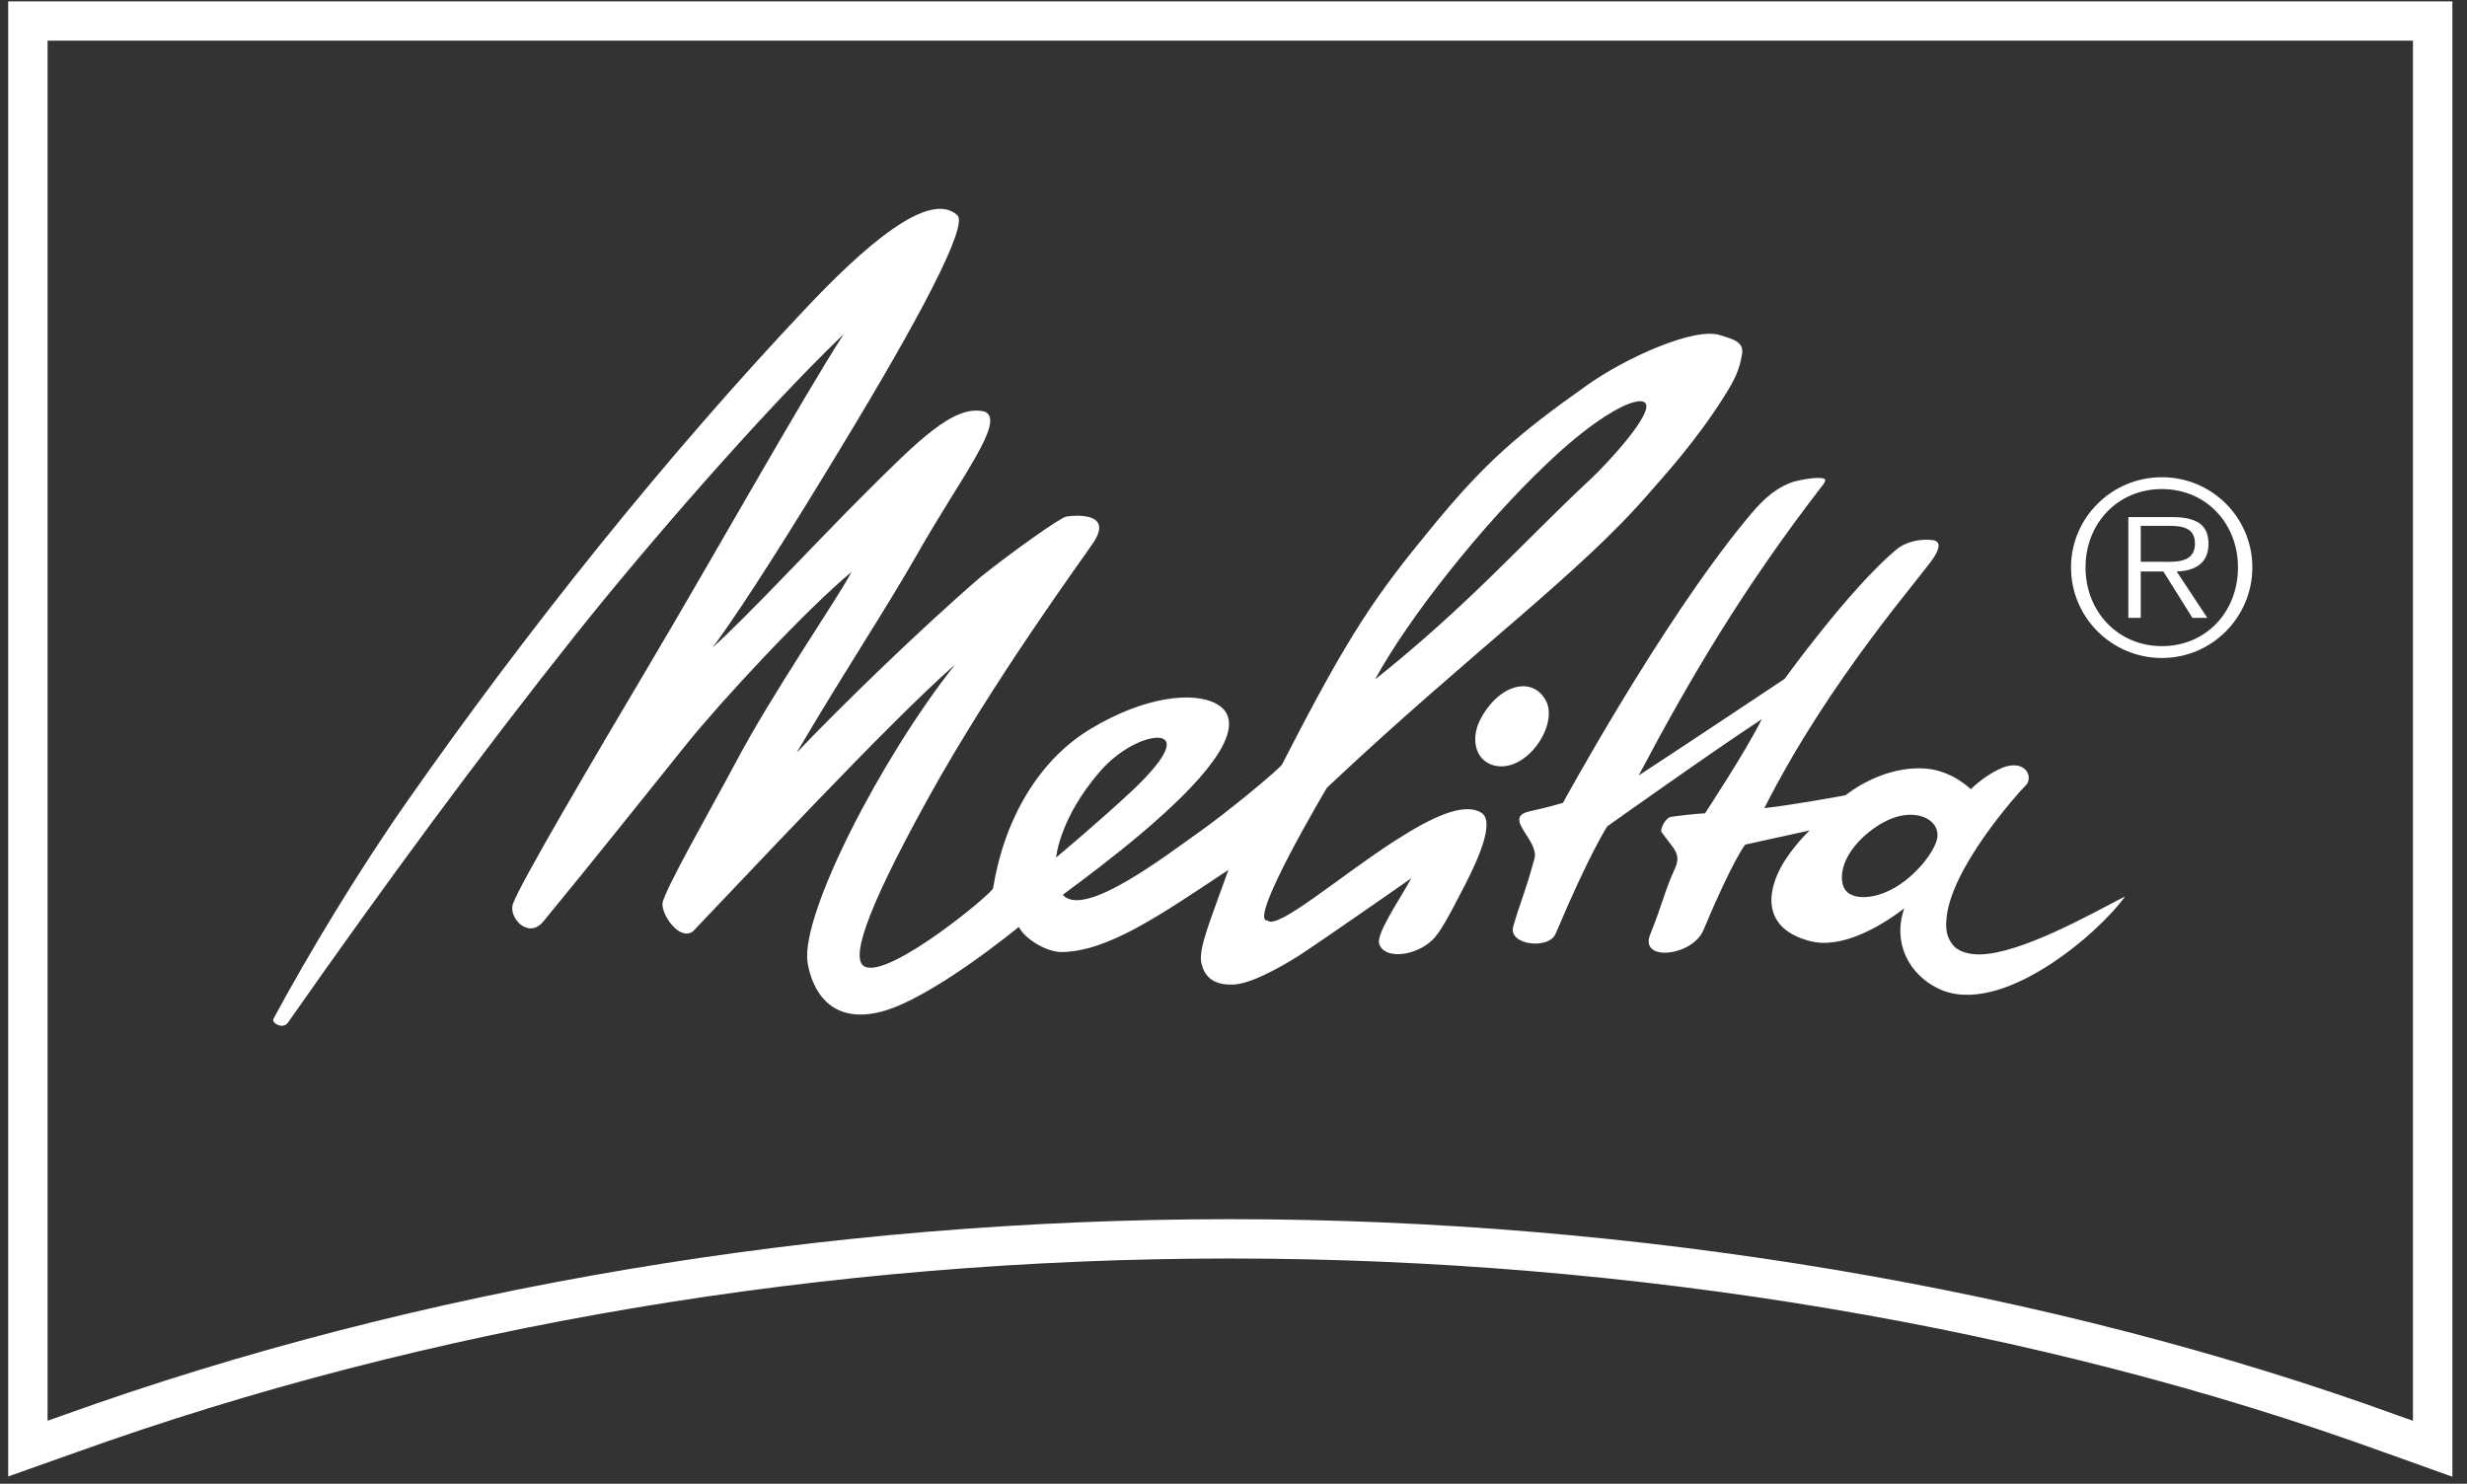
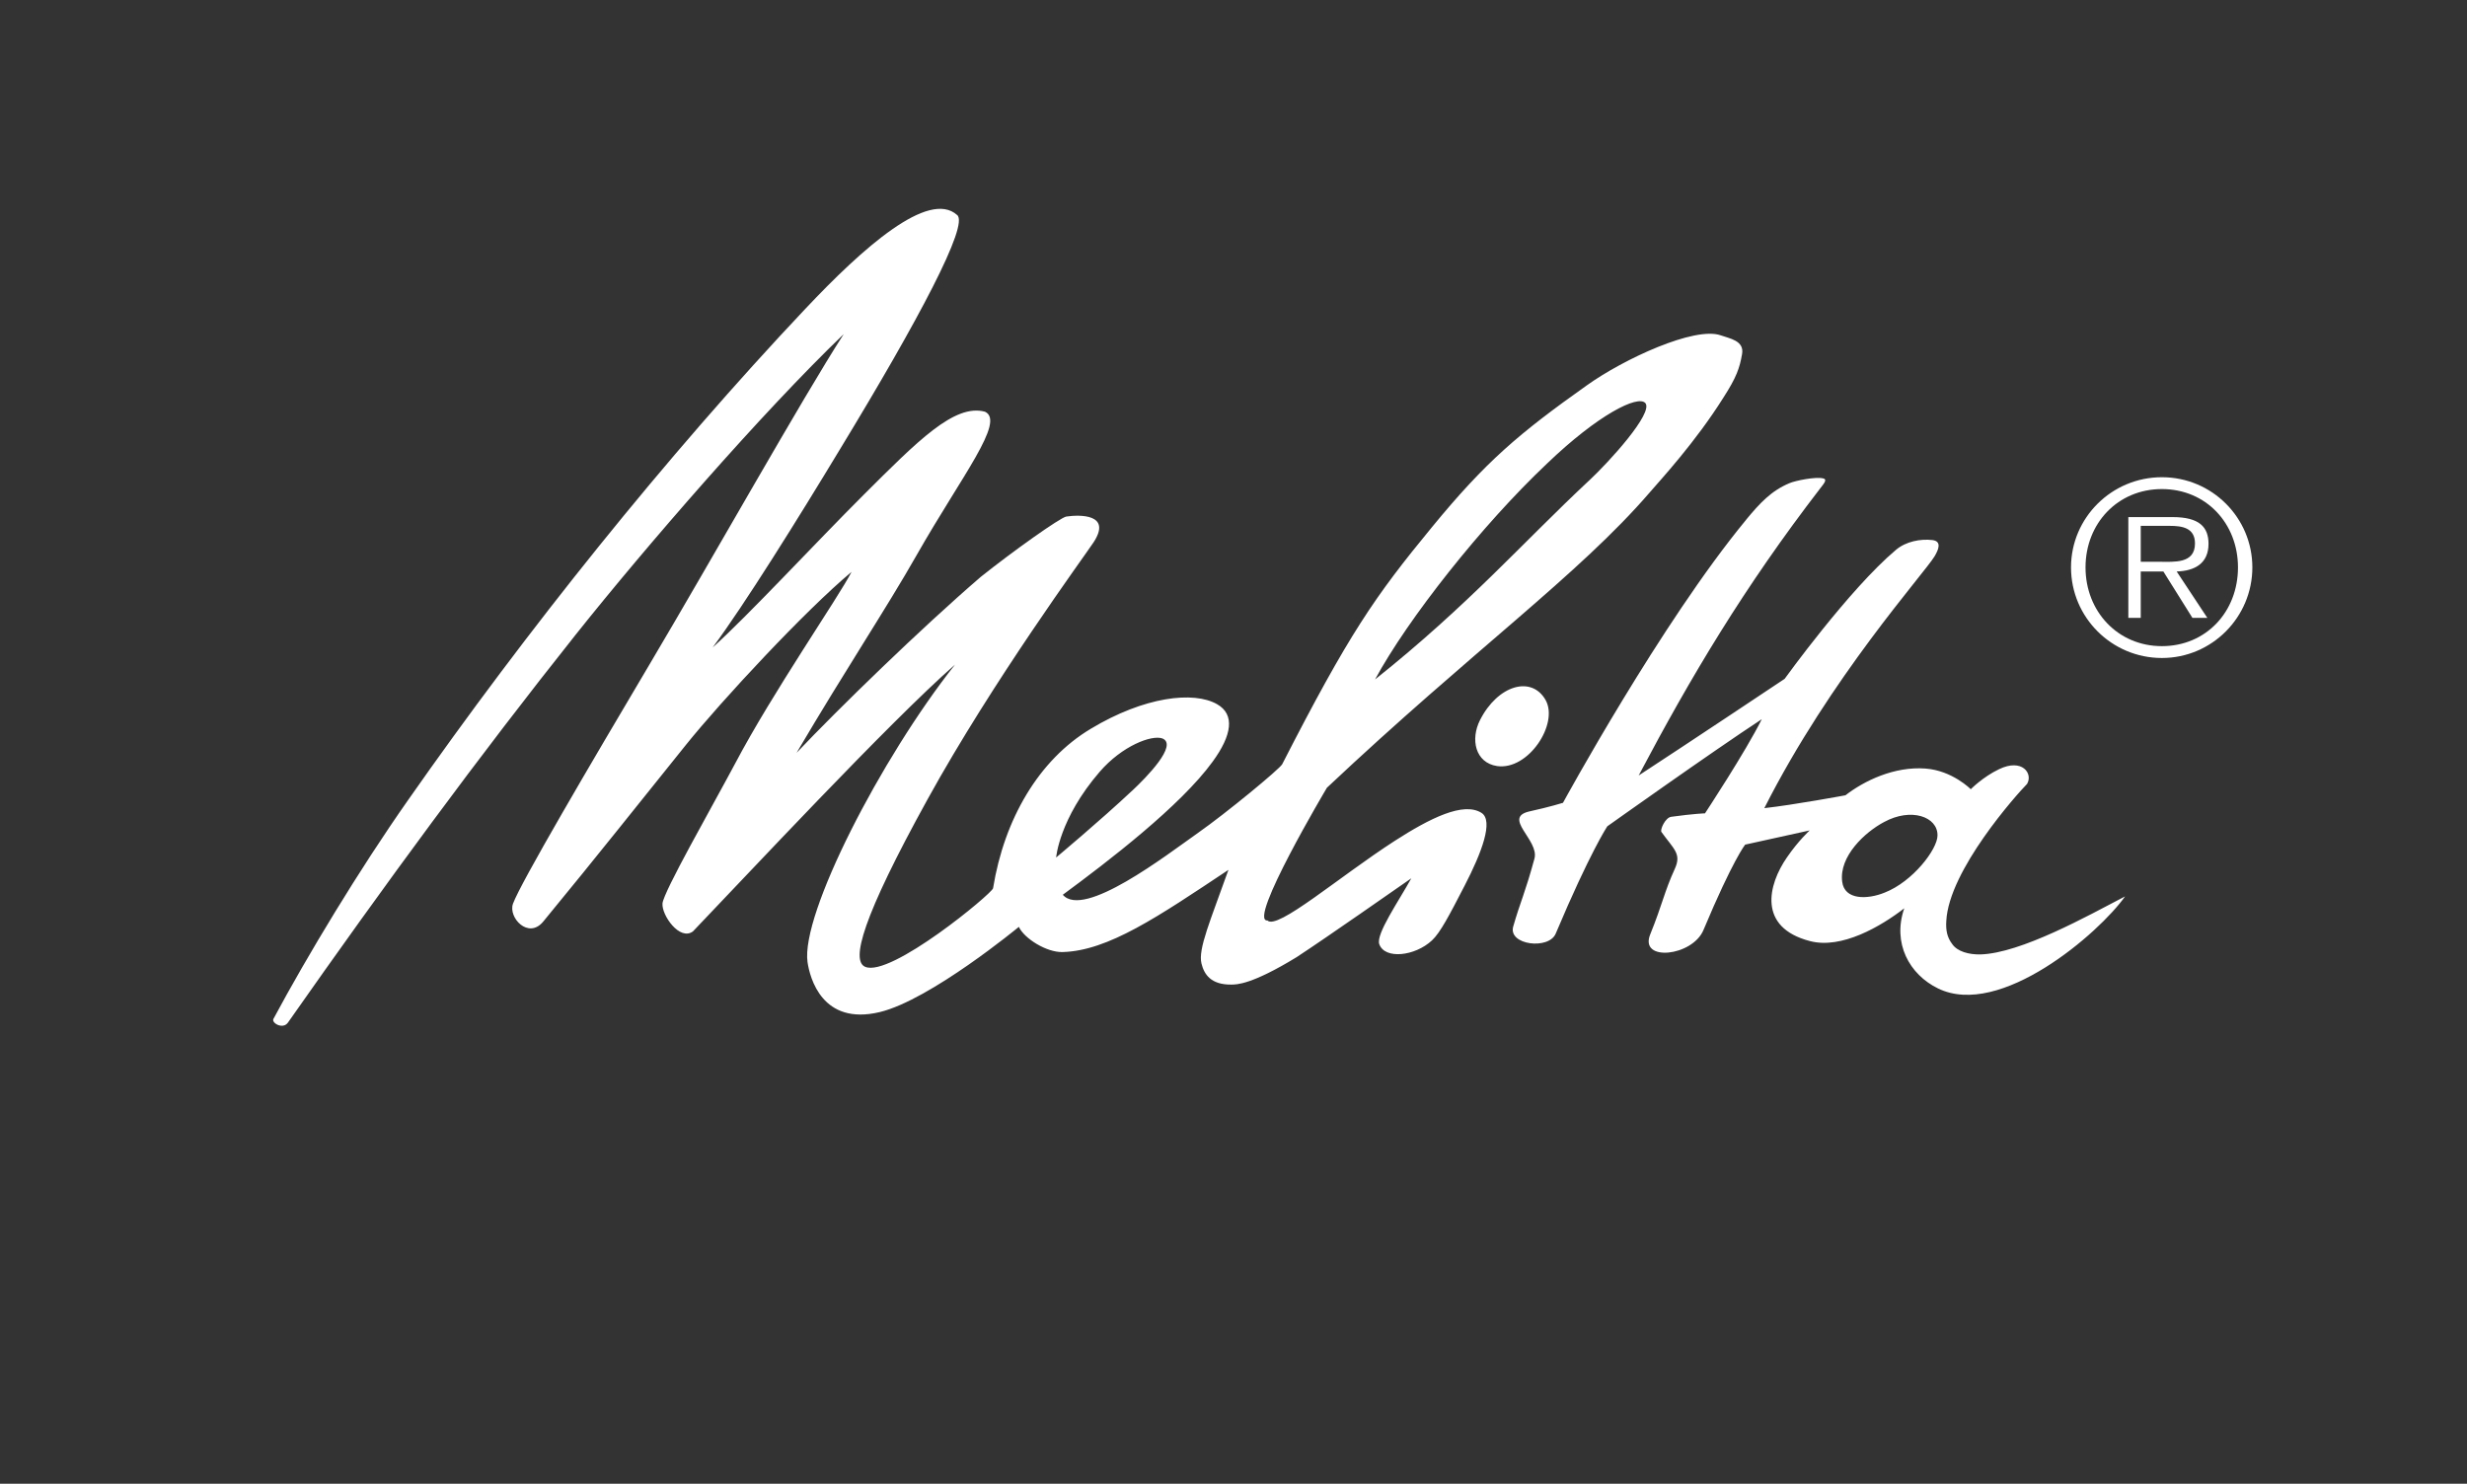
<svg xmlns="http://www.w3.org/2000/svg" width="133" height="80" viewBox="0 0 133 80" fill="none">
  <rect x="0" y="0" width="133" height="80" fill="#333333" stroke="none" />
  <g id="Group">
-     <path id="Vector" d="M130.086 2.191V76.605L129.259 76.311C110.496 69.491 88.144 65.734 66.326 65.734C44.509 65.734 22.637 69.392 3.387 76.311L2.564 76.602V2.191H130.086ZM132.212 0.073H0.441V79.605L3.278 78.599L4.101 78.308C23.127 71.468 44.643 67.855 66.326 67.855C88.01 67.855 110 71.564 128.533 78.305L129.368 78.602L132.212 79.621V0.073Z" fill="white" />
    <path id="Vector_2" fill-rule="evenodd" clip-rule="evenodd" d="M116.433 30.289C117.201 30.289 118.335 30.407 118.335 29.302C118.335 28.455 117.64 28.353 116.974 28.353H115.411V30.289H116.433ZM118.997 33.314H118.197L116.631 30.813H115.411V33.314H114.742V27.88H117.124C118.572 27.88 119.065 28.417 119.065 29.321C119.065 30.385 118.312 30.784 117.348 30.813L119.001 33.314H118.997ZM120.653 30.592C120.653 28.222 118.933 26.369 116.551 26.369C114.169 26.369 112.434 28.222 112.434 30.592C112.434 32.963 114.172 34.838 116.551 34.838C118.93 34.838 120.653 32.988 120.653 30.592ZM111.652 30.592C111.652 27.912 113.849 25.73 116.551 25.73C119.254 25.73 121.428 27.915 121.428 30.592C121.428 33.27 119.254 35.477 116.551 35.477C113.849 35.477 111.652 33.292 111.652 30.592Z" fill="white" />
    <path id="Vector_3" fill-rule="evenodd" clip-rule="evenodd" d="M99.315 47.534C99.142 46.169 100.539 44.866 101.576 44.32C103.023 43.531 104.467 44.026 104.454 45.048C104.448 45.796 103.119 47.534 101.608 48.125C100.679 48.505 99.437 48.537 99.315 47.537M61.034 42.633C59.308 44.253 56.938 46.233 56.938 46.233C56.938 46.233 57.105 44.138 59.285 41.614C60.496 40.211 62.09 39.608 62.667 39.815C63.525 40.163 61.802 41.917 61.037 42.633M85.653 25.925C82.134 29.212 79.169 32.621 74.133 36.633C75.894 33.375 79.896 28.305 83.399 24.998C86.156 22.35 88.307 21.28 88.704 21.733C89.149 22.264 86.77 24.887 85.653 25.928M94.135 28.027C89.556 33.573 84.263 43.285 84.263 43.285C84.263 43.285 83.54 43.511 82.483 43.742C80.949 44.071 82.995 45.291 82.726 46.291C82.204 48.205 81.974 48.585 81.58 49.955C81.295 50.955 83.498 51.224 83.87 50.339C85.72 45.952 86.652 44.553 86.652 44.553C86.652 44.553 92.335 40.508 94.98 38.777C94.122 40.512 91.919 43.853 91.919 43.853C91.919 43.853 91.336 43.869 90.1 44.039C89.774 44.08 89.483 44.745 89.572 44.86C90.238 45.786 90.661 46.029 90.296 46.834C89.716 48.105 89.633 48.732 88.967 50.377C88.355 51.878 91.243 51.569 91.836 50.144C93.421 46.364 94.084 45.54 94.084 45.54L97.564 44.773C97.564 44.773 96.959 45.32 96.338 46.227C95.316 47.7 94.743 50.006 97.58 50.741C99.277 51.188 101.393 49.955 102.661 48.974C102.015 50.846 102.927 52.536 104.483 53.294C107.832 54.929 113.164 50.313 114.566 48.332C112.52 49.399 108.956 51.39 106.773 51.46C106.142 51.473 105.524 51.303 105.249 50.904C104.97 50.537 104.896 50.157 104.928 49.655C105.066 46.923 108.726 42.831 109.283 42.266C109.613 41.706 109.02 40.873 107.778 41.47C106.904 41.885 106.247 42.553 106.247 42.553C106.247 42.553 105.255 41.544 103.801 41.438C102.12 41.314 100.503 42.096 99.492 42.879C99.492 42.879 96.706 43.397 95.118 43.572C98.688 36.512 103.715 30.95 104.294 29.998C104.506 29.64 104.701 29.186 104.182 29.119C103.551 29.043 102.751 29.186 102.207 29.653C99.7 31.762 96.213 36.601 96.213 36.601C96.213 36.601 90.907 40.141 88.343 41.812C91.17 36.464 94.019 31.675 98.134 26.327C98.355 26.046 98.531 25.838 98.275 25.791C97.868 25.695 96.786 25.918 96.485 26.046C95.492 26.455 94.862 27.142 94.132 28.027M83.325 37.742C82.563 36.403 80.741 36.946 79.79 38.825C79.265 39.86 79.528 41.122 80.709 41.304C82.4 41.547 84.046 39.02 83.325 37.742ZM43.426 16.641C35.87 24.647 28.403 33.988 22 43.138C19.355 46.904 16.553 51.553 14.741 54.936C14.622 55.15 15.247 55.524 15.522 55.137C20.783 47.633 25.813 40.783 31.061 34.189C34.823 29.465 41.086 22.238 45.485 18.015C43.241 21.497 38.438 30.055 35.063 35.745C31.807 41.24 28.08 47.575 27.657 48.722C27.385 49.463 28.477 50.658 29.281 49.696C32.403 45.901 34.314 43.47 36.975 40.167C38.899 37.774 43.433 32.896 45.908 30.835C45.184 32.244 41.659 37.32 39.626 41.179C38.352 43.569 35.768 48.083 35.716 48.712C35.665 49.345 36.648 50.751 37.359 50.217C40.167 47.291 47.948 38.934 51.486 35.835C47.467 40.917 43.17 49.3 43.535 51.875C43.66 52.722 44.326 55.313 47.429 54.568C50.163 53.91 54.928 49.974 54.928 49.974C55.219 50.6 56.42 51.355 57.284 51.332C59.74 51.265 62.414 49.438 66.227 46.901C65.257 49.633 64.581 51.166 64.773 51.949C64.918 52.54 65.286 53.099 66.384 53.086C66.669 53.083 67.466 53.096 69.893 51.613C71.638 50.47 75.343 47.866 76.086 47.355C75.416 48.572 74.161 50.374 74.36 50.91C74.661 51.741 76.284 51.556 77.197 50.706C77.648 50.291 78.144 49.332 78.964 47.745C79.88 45.975 80.533 44.249 79.87 43.828C78.903 43.214 77.104 44.106 75.189 45.339C72.151 47.304 68.862 50.16 68.328 49.629C67.239 49.697 71.536 42.473 71.536 42.473C79.39 35.078 85.115 30.991 88.941 26.548C89.511 25.883 91.397 23.855 92.921 21.423C93.613 20.347 93.786 19.849 93.917 19.095C94.052 18.36 93.235 18.251 92.764 18.079C91.359 17.59 87.549 19.347 85.547 20.778C81.9 23.366 80.12 24.861 77.19 28.433C74.117 32.17 72.73 34.164 69.125 41.205C68.984 41.467 66.102 43.844 64.594 44.901C62.859 46.125 58.424 49.553 57.297 48.243C59.721 46.457 63.646 43.457 65.379 41.061C66.419 39.636 66.586 38.521 65.616 37.969C64.361 37.25 61.7 37.55 58.805 39.294C56 40.972 54.14 44.17 53.538 47.892C53.487 48.176 48.015 52.712 46.644 52.128C45.87 51.802 46.468 49.508 50.01 43.09C53.538 36.691 58.453 30.001 58.956 29.241C59.964 27.701 58.197 27.746 57.486 27.851C57.156 27.905 54.566 29.752 52.875 31.103C49.635 33.892 45.207 38.202 42.946 40.588C45.642 36.01 47.755 32.857 49.433 29.905C51.841 25.672 54.223 22.711 53.099 22.197C51.454 21.756 49.472 23.778 46.558 26.682C43.958 29.276 40.334 33.193 38.419 34.911C40.103 32.656 43.071 27.89 45.293 24.209C49.545 17.213 52.251 12.111 51.601 11.593C50.064 10.213 46.523 13.354 43.43 16.638" fill="white" />
  </g>
</svg>